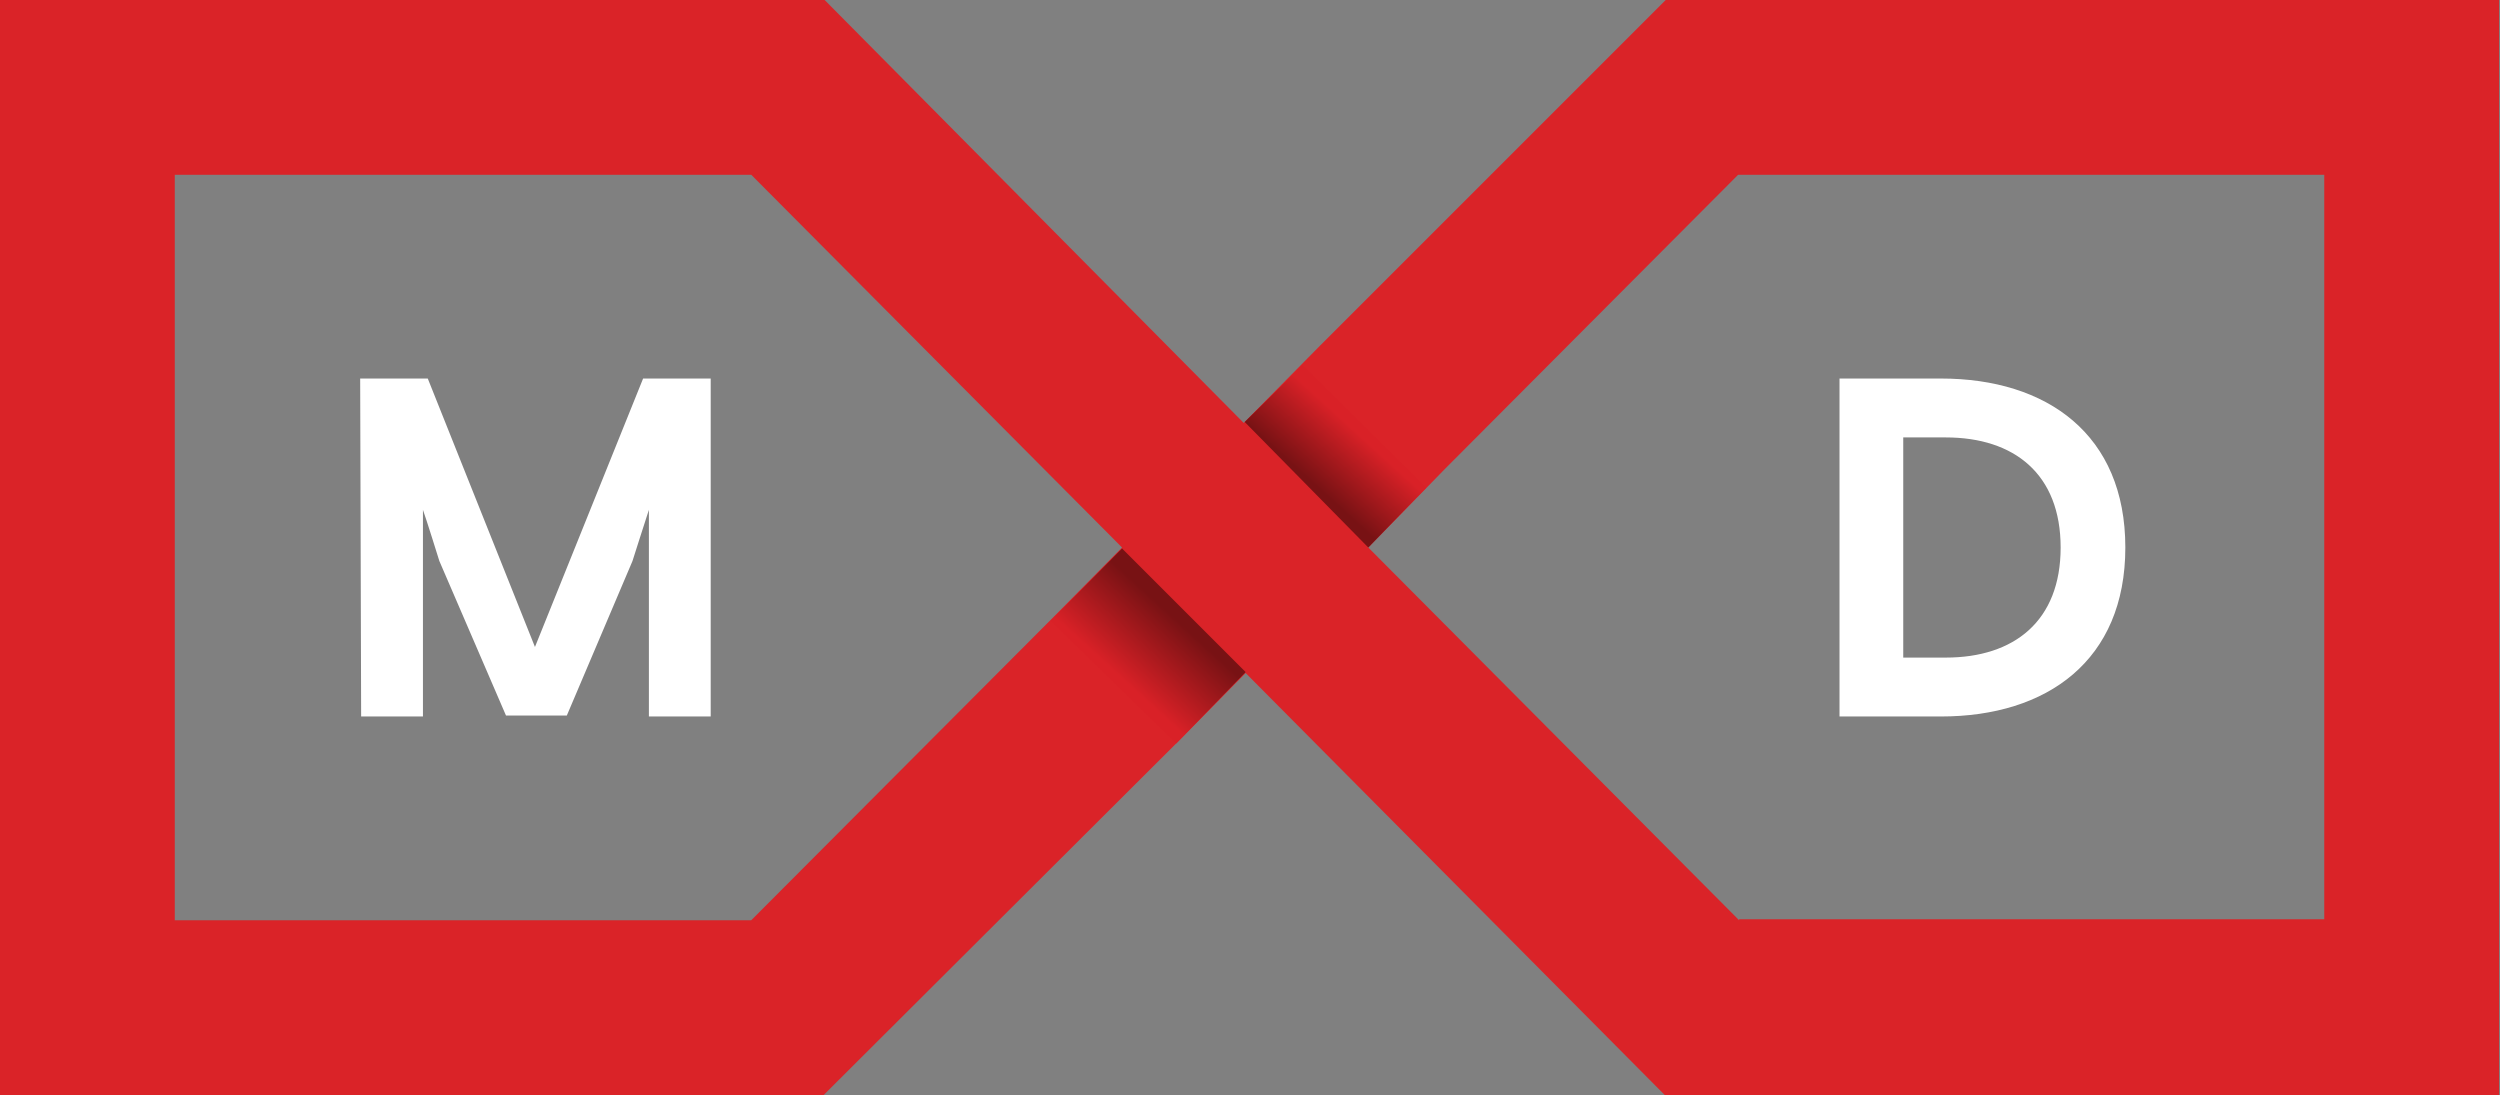
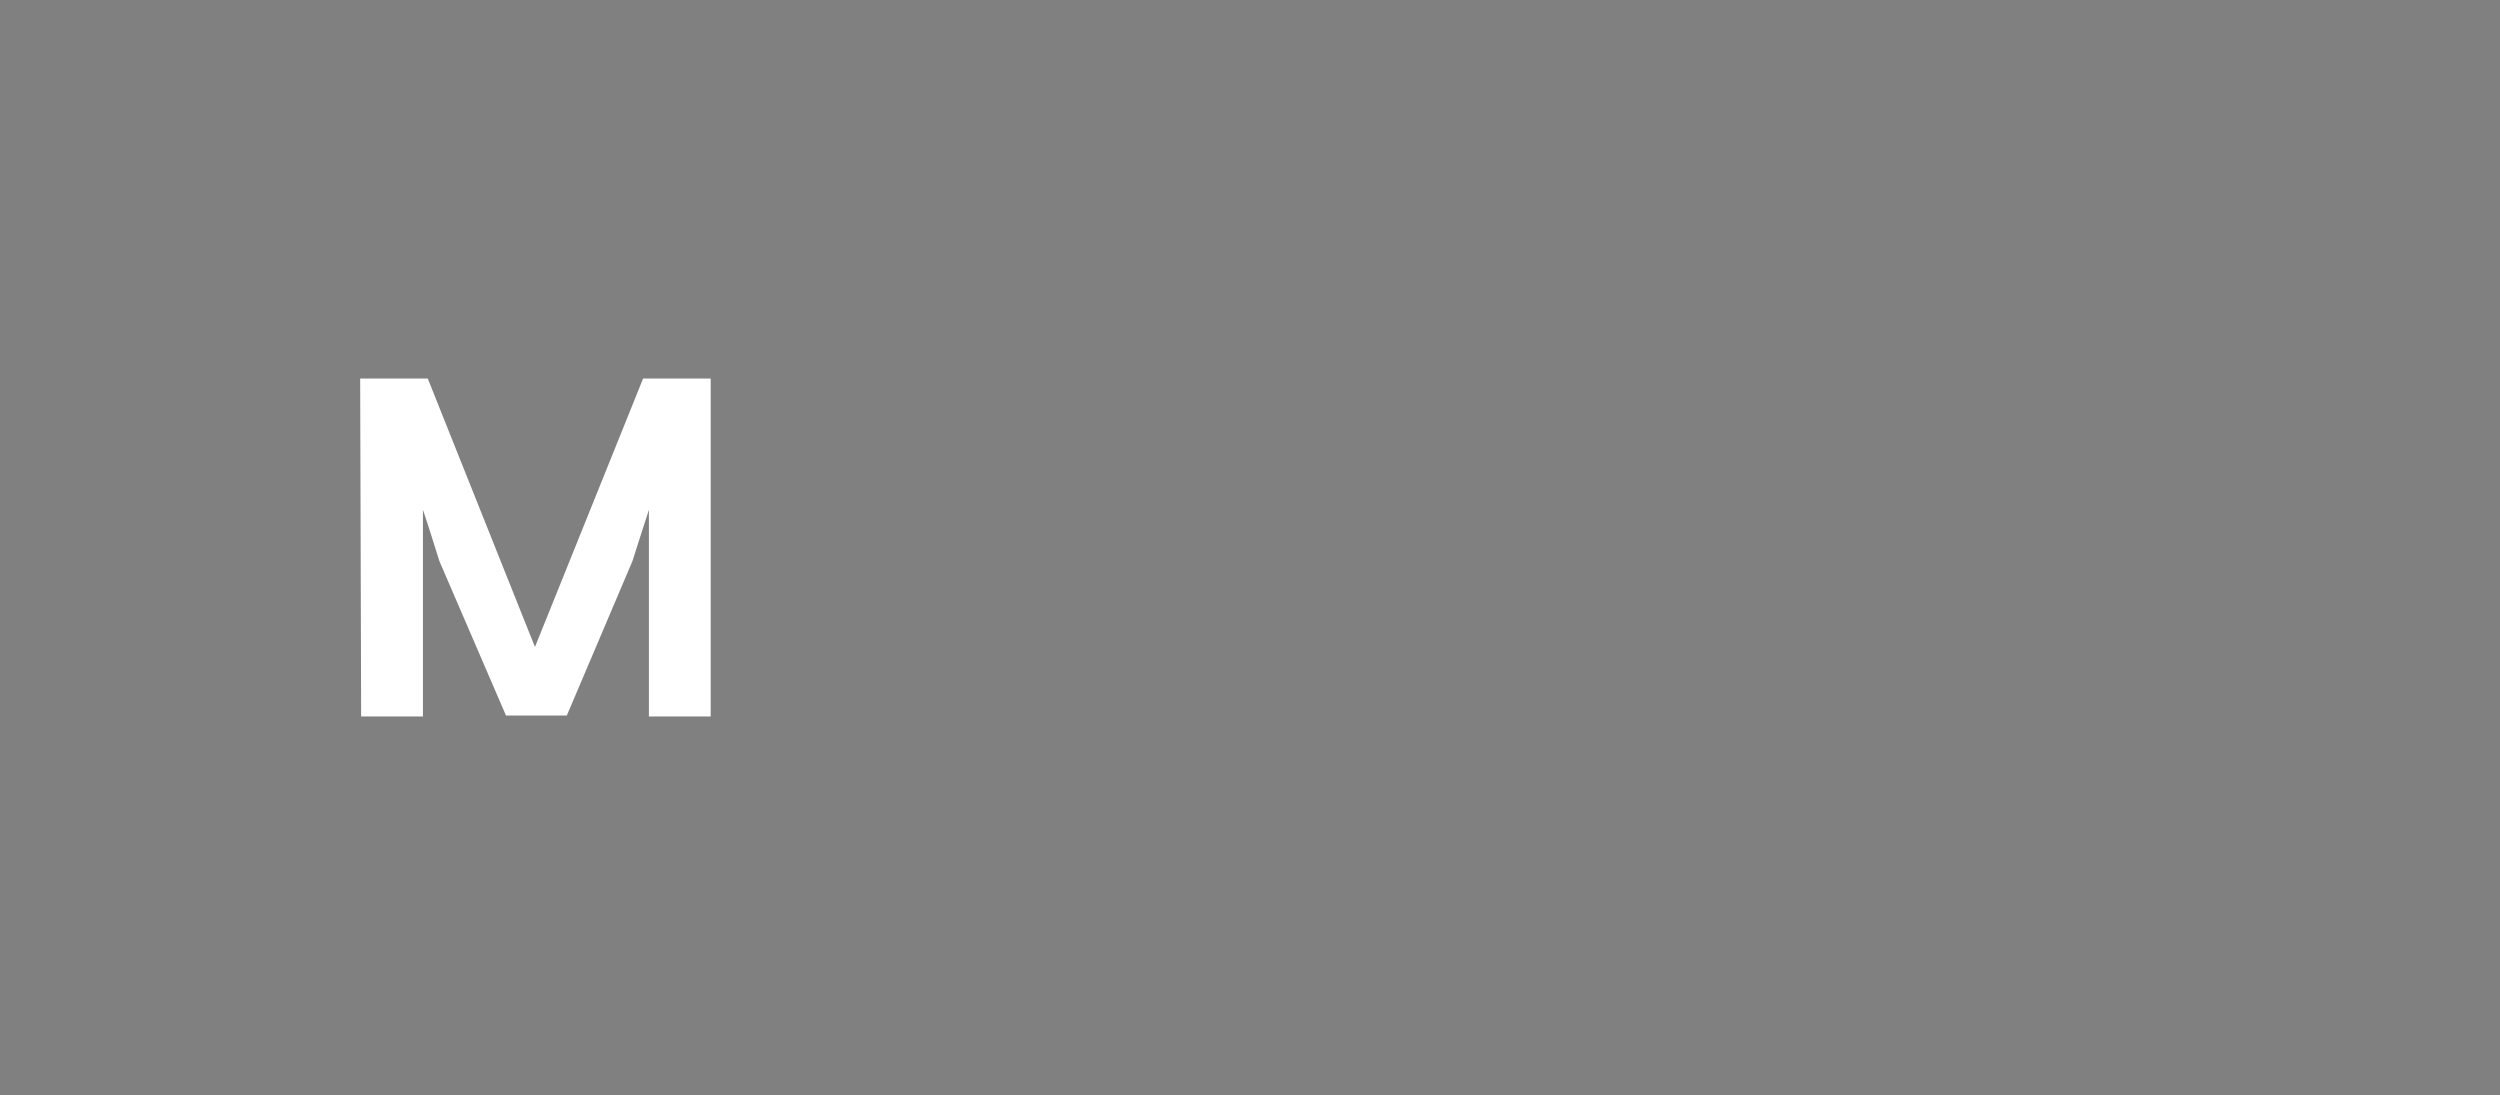
<svg xmlns="http://www.w3.org/2000/svg" style="enable-background:new 0 0 258.9 113.4;" viewBox="0 0 258.9 113.4" x="0px" xml:space="preserve" y="0px">
  <rect x="0" y="0" width="258.9" height="113.4" fill="#808080" stroke="none" />
  <title>MxD</title>
  <g>
    <g>
      <path class="letter" d="M37.3,39.2h7L55.4,67l11.2-27.8h7v35h-6.4V52.8c-0.3,0.9-1.7,5.3-1.7,5.3l-6.8,16h-6.3l-6.9-16 c0,0-1.4-4.5-1.7-5.3v21.4h-6.4L37.3,39.2z" fill="#ffffff" />
-       <path class="letter" d="M190.5,39.2H201c11,0,19.1,5.8,19.1,17.5S212,74.2,201,74.2h-10.5V39.2z M213.4,56.7 c0-7.6-4.8-11.4-11.9-11.4h-4.4v22.8h4.4C208.6,68.1,213.4,64.3,213.4,56.7z" fill="#ffffff" />
-       <path d="M172.5,0l-35.8,35.8l-7.9,8L85.4,0H0v113.4h85.3l37-36.9l6.7-6.8l43.5,43.8h86.3V0H172.5z M180.1,95.3 l-38.4-38.6l7.9-8.1L180,18.1h60.7v77.1H180.1z M18.1,95.3V18.1h59.7l38.4,38.6l-6.8,6.9L77.8,95.3H18.1z" fill="#da2328" />
      <linearGradient gradientTransform="matrix(1 0 0 -1 0 116)" gradientUnits="userSpaceOnUse" id="SVGID_1_" x1="115.983" x2="121.623" y1="45.838" y2="52.038">
        <stop offset="0" style="stop-color:#D92127" />
        <stop offset="1" style="stop-color:#781214" />
      </linearGradient>
-       <polygon fill="url(#SVGID_1_)" points="116.2,56.8 129,69.6 121.8,77 108.8,64.3" />
      <linearGradient gradientTransform="matrix(1 0 0 -1 0 116)" gradientUnits="userSpaceOnUse" id="SVGID_2_" x1="135.77" x2="140.49" y1="66.1" y2="71.279">
        <stop offset="0" style="stop-color:#781214" />
        <stop offset="1" style="stop-color:#D92127" />
      </linearGradient>
-       <polygon fill="url(#SVGID_2_)" points="128.9,43.7 141.7,56.7 147.7,50.5 134.9,37.8" />
    </g>
  </g>
</svg>